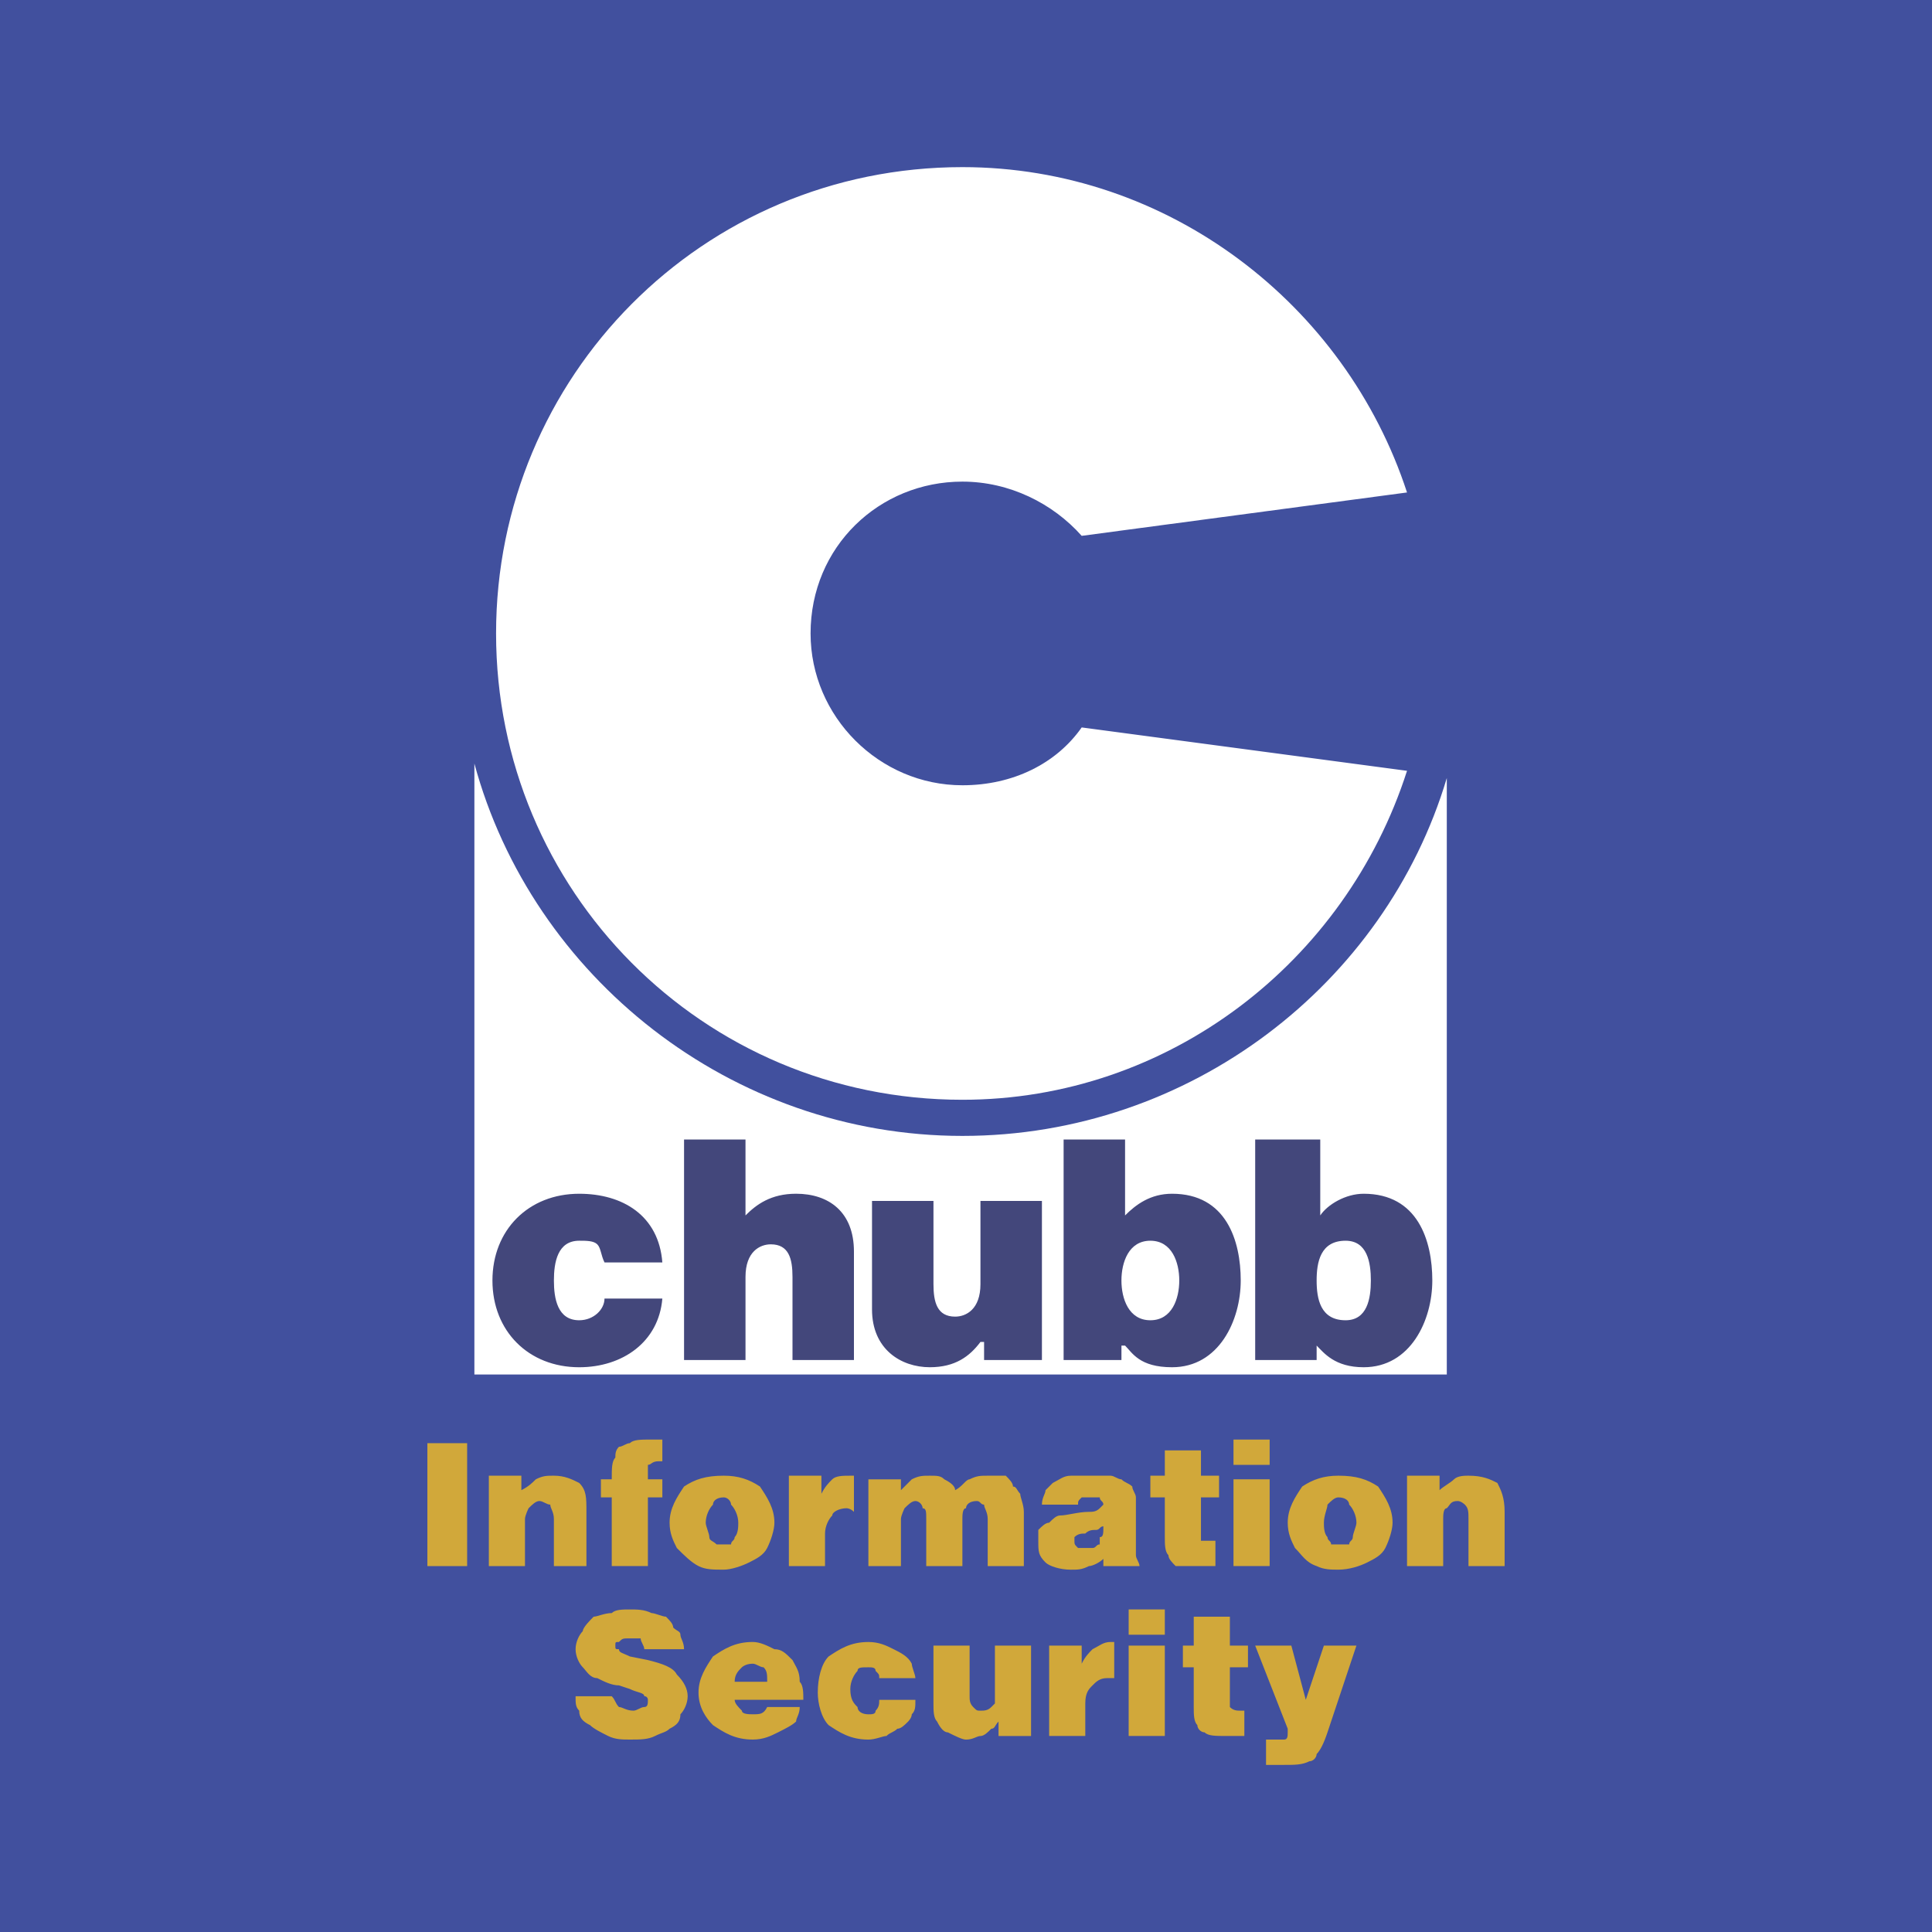
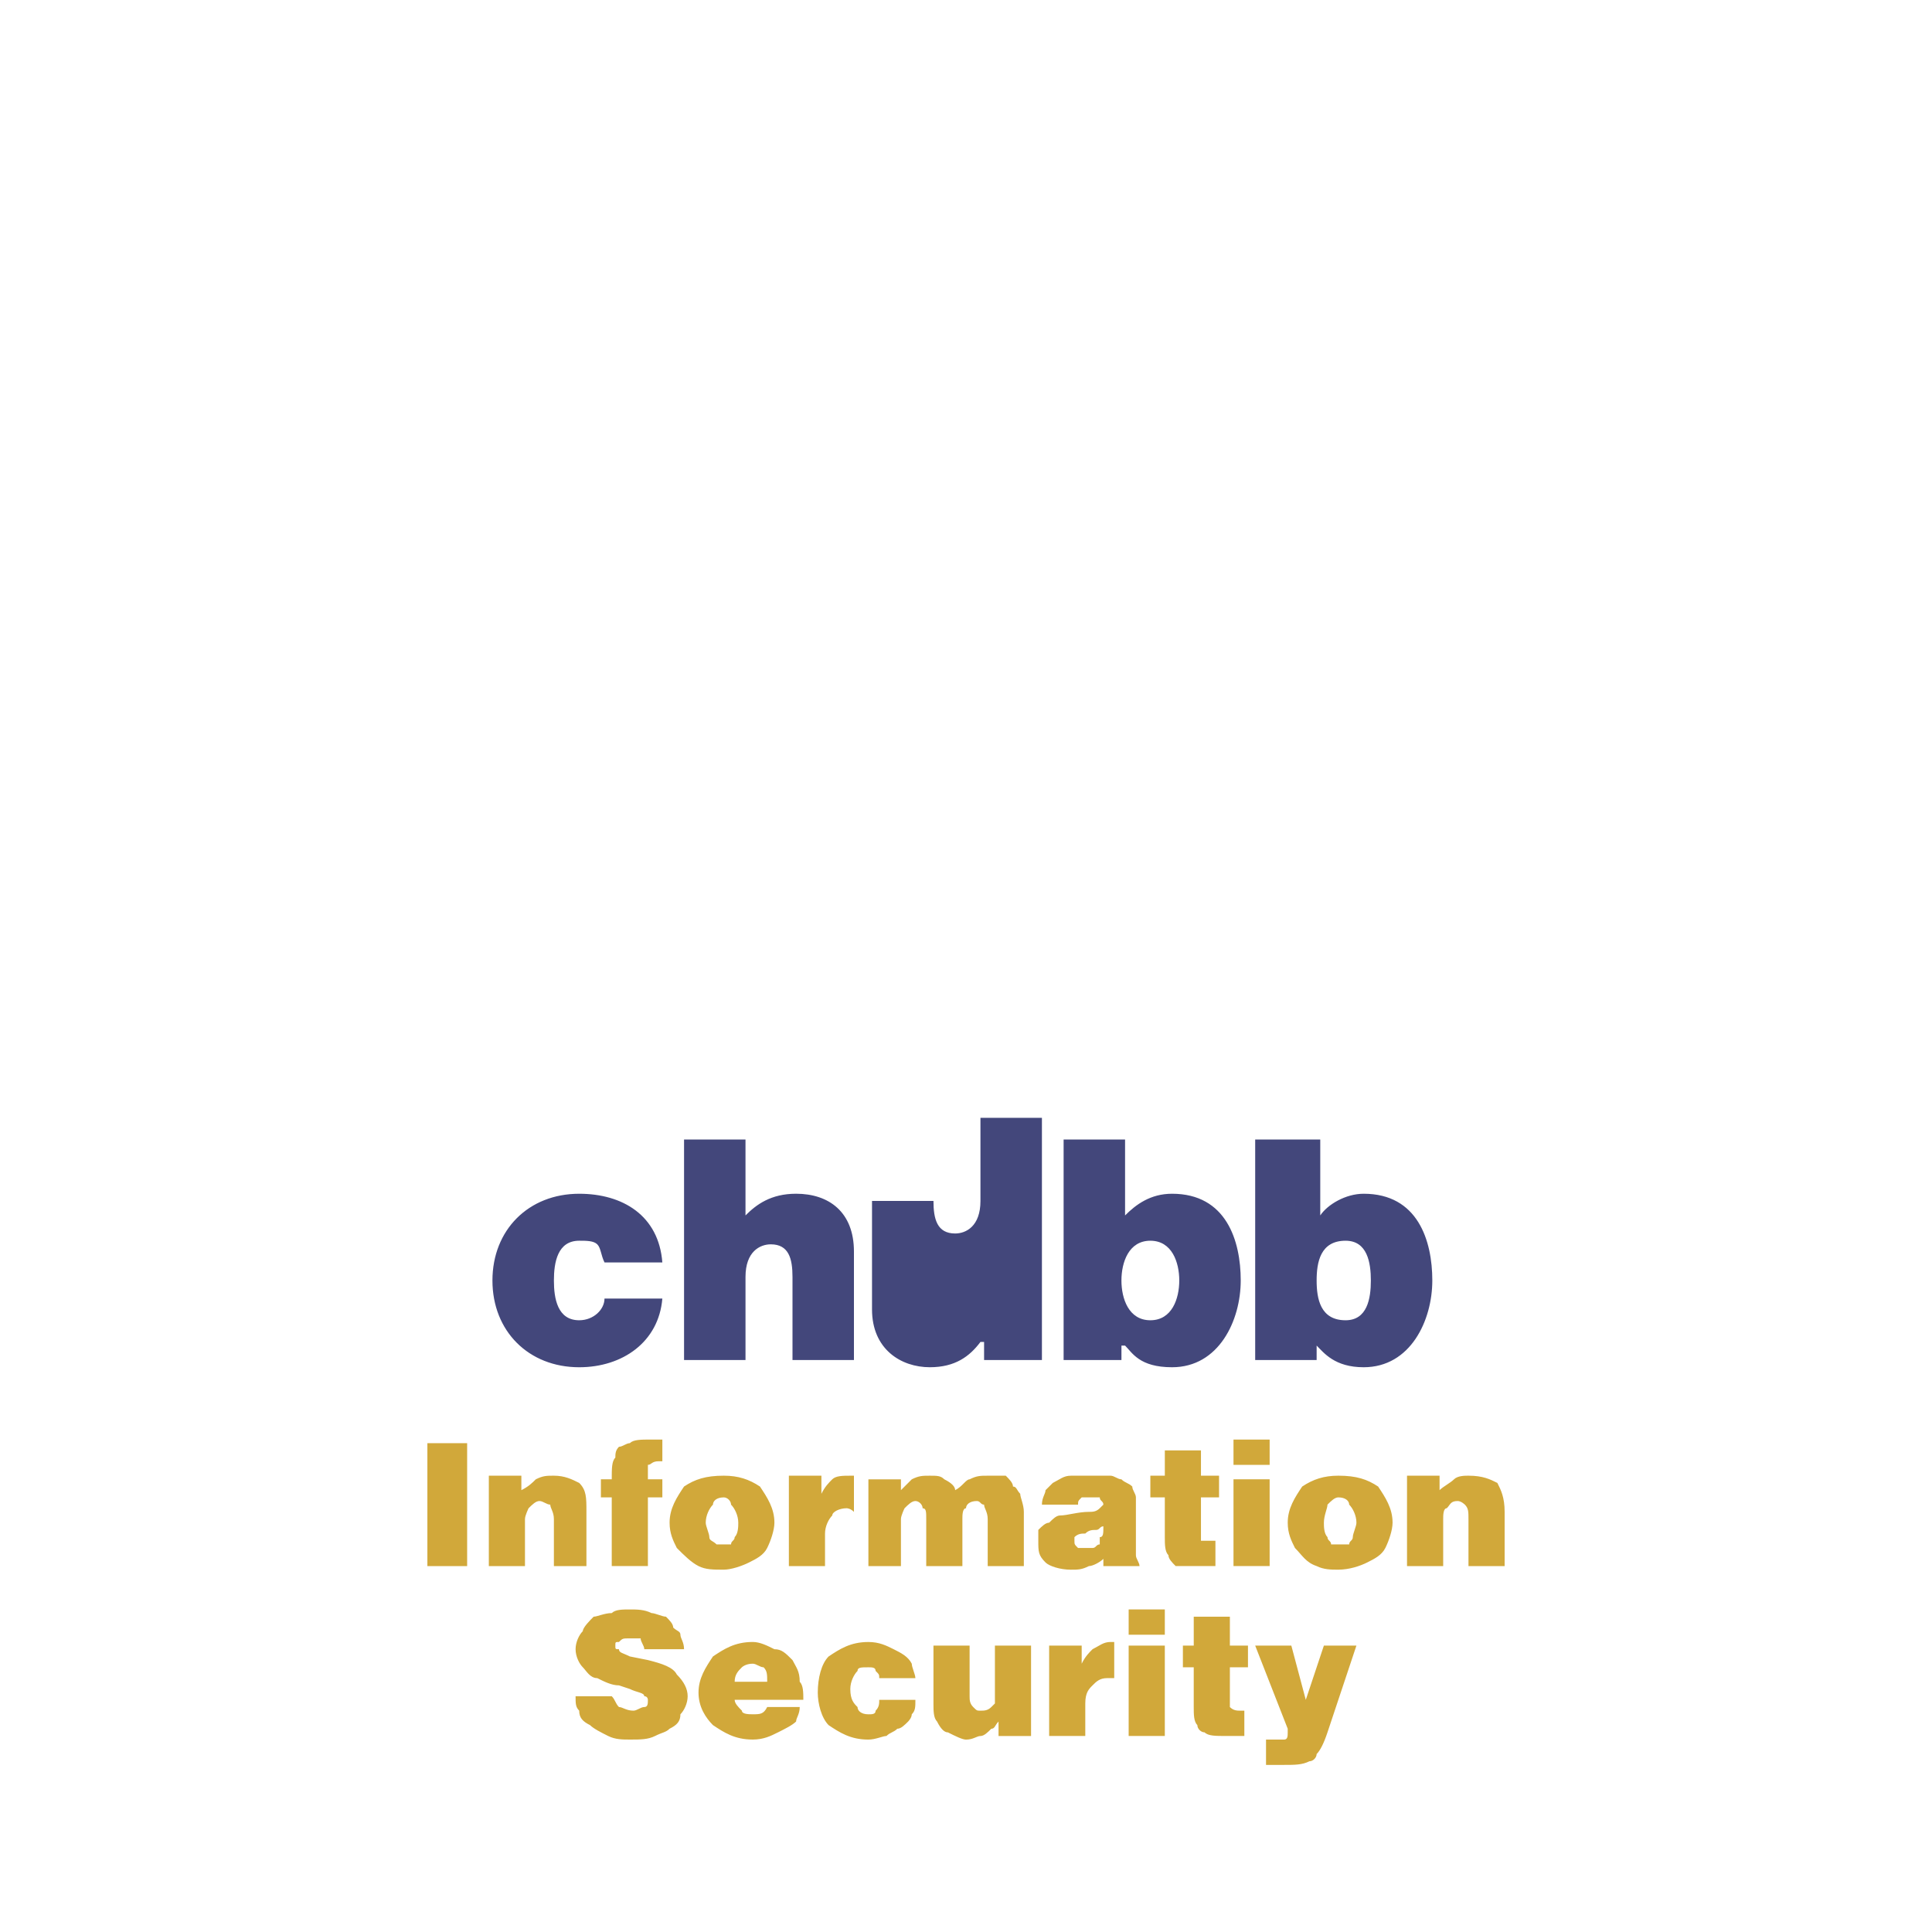
<svg xmlns="http://www.w3.org/2000/svg" width="2500" height="2500" viewBox="0 0 192.756 192.756">
  <g fill-rule="evenodd" clip-rule="evenodd">
-     <path fill="#41509e" d="M0 0h192.756v192.756H0V0z" />
    <path d="M96.018 113.33c-23.083 0-42.918-15.869-48.688-37.149v60.952h97.017V77.624c-6.132 20.558-25.609 35.706-48.329 35.706z" fill="#fff" />
    <path fill="#d1a83a" d="M42.64 143.986h3.967v12.262H42.64v-12.262zM48.771 156.248v-9.018h3.246v1.443c.721-.361 1.082-.721 1.442-1.082.722-.361 1.083-.361 1.804-.361 1.082 0 1.803.361 2.524.723.721.721.721 1.441.721 2.885v5.41h-3.246v-4.689c0-.721-.361-1.082-.361-1.441-.359 0-.721-.361-1.082-.361-.36 0-.721.361-1.082.721 0 0-.36.723-.36 1.082v4.689h-3.606v-.001zM66.083 143.625v2.164h-.36c-.722 0-.722.359-1.082.359v1.443h1.442v1.803h-1.442v6.854h-3.607v-6.854h-1.082v-1.803h1.082c0-1.082 0-1.803.36-2.164 0-.359 0-.721.361-1.082.36 0 .721-.359 1.082-.359.36-.361 1.082-.361 2.164-.361h1.082zM71.493 154.084c-.361-.361-.722-.361-.722-.723 0-.359-.36-1.08-.36-1.441 0-.721.36-1.443.721-1.803 0-.361.361-.723 1.083-.723.36 0 .721.361.721.723.361.359.722 1.082.722 1.803 0 .361 0 1.082-.36 1.441 0 .361-.361.361-.361.723h-1.444zm-3.246-5.772c-.722 1.082-1.442 2.164-1.442 3.607 0 1.082.36 1.803.721 2.523.722.723 1.443 1.443 2.164 1.805.722.359 1.443.359 2.525.359.721 0 1.803-.359 2.524-.721.721-.361 1.443-.721 1.803-1.443.361-.721.722-1.803.722-2.523 0-1.443-.722-2.525-1.442-3.607-1.082-.721-2.164-1.082-3.606-1.082-1.805 0-2.887.362-3.969 1.082zM78.706 156.248v-9.018h3.246v1.805c.36-.723.721-1.082 1.082-1.443.361-.361 1.082-.361 1.804-.361h.36v3.607c-.36-.361-.722-.361-.722-.361-.721 0-1.442.361-1.442.723-.361.359-.722 1.082-.722 1.803v3.246h-3.606v-.001zM89.886 147.592v1.082l1.082-1.082c.721-.361 1.082-.361 1.803-.361.722 0 1.082 0 1.443.361.721.361 1.082.721 1.082 1.082.722-.361 1.083-1.082 1.442-1.082.723-.361 1.082-.361 1.805-.361h1.803c.361.361.721.723.721 1.082.361 0 .361.361.721.723 0 .359.361 1.082.361 1.803v5.41h-3.605v-4.689c0-.721-.361-1.082-.361-1.441-.361 0-.361-.361-.721-.361-.723 0-1.083.361-1.083.721-.361 0-.361.723-.361 1.082v4.689h-3.607v-4.689c0-.721 0-1.082-.36-1.082 0-.359-.361-.721-.721-.721-.361 0-.722.361-1.082.721 0 0-.361.723-.361 1.082v4.689H86.64v-8.656h3.246v-.002zM109.723 153.361v.723c-.361 0-.361.359-.721.359h-1.444c-.361-.359-.361-.359-.361-.721v-.361c.361-.359.723-.359 1.082-.359.361-.361.723-.361 1.082-.361.361 0 .361-.359.723-.359 0 .72 0 1.079-.361 1.079zm-1.803-3.966h1.803c0 .361.361.361.361.723l-.361.359c-.361.361-.721.361-1.082.361-1.082 0-2.164.361-2.885.361-.361 0-.721.359-1.082.721-.361 0-.721.361-1.082.721v1.082c0 1.082 0 1.443.721 2.164.361.361 1.443.721 2.525.721.721 0 1.082 0 1.803-.359.361 0 1.082-.361 1.443-.723v.723h3.605c0-.361-.359-.723-.359-1.082v-4.689-1.082c0-.359-.361-.721-.361-1.082-.361-.359-.721-.359-1.082-.721-.361 0-.721-.361-1.082-.361h-3.967c-.721 0-1.082.361-1.803.723l-.723.721c0 .361-.359.721-.359 1.443h3.605c.001-.363.001-.363.362-.724zM116.215 147.23v-2.523h3.605v2.523h1.805v2.164h-1.805v4.328h1.443v2.525h-3.967c-.361-.361-.721-.723-.721-1.082-.361-.361-.361-1.082-.361-1.805v-3.967h-1.443v-2.164h1.444v.001zM123.066 143.625h3.607v2.523h-3.607v-2.523zm0 3.967h3.607v8.656h-3.607v-8.656zM132.805 154.084c0-.361-.361-.361-.361-.723-.359-.359-.359-1.08-.359-1.441 0-.721.359-1.443.359-1.803.361-.361.721-.723 1.082-.723.723 0 1.082.361 1.082.723.361.359.723 1.082.723 1.803 0 .361-.361 1.082-.361 1.441 0 .361-.361.361-.361.723H132.805zm-2.885-5.772c-.723 1.082-1.443 2.164-1.443 3.607 0 1.082.361 1.803.721 2.523.723.723 1.082 1.443 2.164 1.805.723.359 1.443.359 2.164.359 1.082 0 2.164-.359 2.885-.721.723-.361 1.443-.721 1.805-1.443.361-.721.721-1.803.721-2.523 0-1.443-.721-2.525-1.441-3.607-1.084-.721-2.164-1.082-3.969-1.082-1.443 0-2.525.362-3.607 1.082zM140.379 156.248v-9.018h3.246v1.443c.361-.361 1.082-.721 1.443-1.082.359-.361 1.08-.361 1.441-.361 1.443 0 2.164.361 2.885.723.361.721.723 1.441.723 2.885v5.41h-3.607v-4.689c0-.721 0-1.082-.361-1.441 0 0-.359-.361-.721-.361-.721 0-.721.361-1.082.721-.359 0-.359.723-.359 1.082v4.689h-3.608v-.001zM68.247 164.543H64.28c0-.361-.361-.723-.361-1.082h-1.082c-.721 0-.721 0-1.082.359-.361 0-.361 0-.361.361s0 .361.361.361c0 .361.36.361 1.082.721l1.804.361c1.442.361 2.524.721 2.884 1.441.722.723 1.083 1.443 1.083 2.166 0 .721-.361 1.441-.722 1.803 0 .721-.361 1.082-1.082 1.441-.361.361-.722.361-1.442.723-.721.359-1.443.359-2.525.359-.721 0-1.443 0-2.165-.359-.721-.361-1.442-.723-1.803-1.082-.722-.361-1.082-.723-1.082-1.443-.361-.361-.361-.721-.361-1.441h3.607c.36.359.36.721.722 1.08.36 0 .721.361 1.442.361.361 0 .722-.361 1.083-.361s.361-.359.361-.721c0 0 0-.359-.361-.359 0-.361-.722-.361-1.443-.723l-1.082-.359c-.722 0-1.443-.361-2.164-.723-.722 0-1.083-.721-1.443-1.082-.36-.359-.721-1.082-.721-1.803 0-.723.361-1.443.721-1.803 0-.361.722-1.082 1.082-1.443.361 0 1.082-.359 1.804-.359.36-.361 1.082-.361 1.803-.361s1.443 0 2.164.361c.361 0 1.082.359 1.442.359.361.361.722.721.722 1.082.36.361.721.361.721.721 0 .362.361.721.361 1.444zM74.018 166.346s.36-.359 1.082-.359c.36 0 .722.359 1.083.359.36.361.36.721.36 1.443h-3.245c-.002-.723.359-1.082.72-1.443zm5.77 1.443c0-1.082-.361-1.443-.721-2.164-.721-.721-1.082-1.082-1.803-1.082-.722-.361-1.442-.723-2.164-.723-1.803 0-2.885.723-3.967 1.443-.721 1.082-1.443 2.164-1.443 3.607 0 1.441.722 2.523 1.443 3.246 1.083.721 2.165 1.441 3.967 1.441 1.083 0 1.803-.359 2.525-.721s1.442-.721 1.803-1.082c0-.361.361-.721.361-1.443h-3.246c-.36.723-.721.723-1.442.723-.36 0-1.082 0-1.082-.361-.361-.361-.721-.721-.721-1.082h6.852c-.002-.72-.002-1.441-.362-1.802zM91.329 169.592c0 .721 0 1.082-.361 1.443 0 .359-.361.721-.361.721-.36.361-.721.721-1.082.721-.36.361-.722.361-1.082.723-.361 0-1.083.359-1.804.359-1.802 0-2.884-.721-3.967-1.441-.721-.723-1.082-2.164-1.082-3.246 0-1.443.36-2.885 1.082-3.607 1.083-.721 2.165-1.443 3.967-1.443 1.083 0 1.804.361 2.526.723.721.361 1.442.721 1.803 1.443 0 .359.361 1.08.361 1.441h-3.607c0-.361 0-.361-.361-.721 0-.361-.36-.361-.722-.361-.721 0-1.082 0-1.082.361-.36.359-.721 1.082-.721 1.803 0 1.082.36 1.443.721 1.803 0 .361.361.723 1.082.723.361 0 .722 0 .722-.361.361-.361.361-.721.361-1.082h3.607v-.002zM93.132 164.182h3.606v5.051c0 .359 0 .721.361 1.08.361.361.361.361.721.361.361 0 .723 0 1.082-.361l.361-.359v-5.771h3.605v9.018h-3.244v-1.443c-.361.361-.361.721-.723.721-.359.361-.721.723-1.082.723-.359 0-.721.359-1.442.359-.361 0-1.083-.359-1.803-.721-.361 0-.722-.361-1.082-1.082-.361-.361-.361-1.082-.361-1.803v-5.773h.001zM104.674 173.199v-9.018h3.246v1.805c.359-.723.721-1.082 1.082-1.443.721-.361 1.082-.723 1.803-.723h.361v3.607h-.723c-.721 0-1.082.361-1.441.723-.361.359-.723.721-.723 1.803v3.246h-3.605zM112.607 160.576h3.607v2.523h-3.607v-2.523zm0 3.606h3.607v9.018h-3.607v-9.018zM119.1 164.182v-2.885h3.605v2.885h1.805v2.164h-1.805v3.967c.361.361.723.361 1.082.361h.361v2.525h-1.803c-1.082 0-1.803 0-2.164-.361-.361 0-.721-.361-.721-.721-.361-.361-.361-1.082-.361-1.805v-3.967h-1.082v-2.164h1.083v.001zM130.279 169.592l1.805-5.41h3.246l-2.887 8.656c-.359 1.082-.721 1.803-1.082 2.164 0 .361-.359.721-.721.721-.721.361-1.443.361-2.525.361h-1.803v-2.525h1.803c.361 0 .361-.359.361-.721v-.361l-3.246-8.295h3.607l1.442 5.41z" />
-     <path d="M60.312 125.953c-.36-.723-.36-1.443-.721-1.805-.361-.361-1.083-.361-1.804-.361-2.163 0-2.524 2.166-2.524 3.969s.361 3.967 2.524 3.967c1.442 0 2.524-1.082 2.524-2.164h5.771c-.36 4.328-3.967 6.852-8.295 6.852-5.05 0-8.656-3.605-8.656-8.654s3.606-8.656 8.656-8.656c4.328 0 7.935 2.164 8.295 6.854h-5.77v-.002zM68.247 113.689h6.131v7.574c1.082-1.082 2.524-2.164 5.049-2.164 3.246 0 5.771 1.803 5.771 5.771v10.818h-6.131v-8.295c0-1.803-.361-3.246-2.164-3.246-1.082 0-2.524.723-2.524 3.246v8.295h-6.131v-21.999h-.001zM103.953 135.689h-5.771v-1.803h-.362c-1.082 1.443-2.524 2.523-5.049 2.523-2.885 0-5.77-1.803-5.77-5.77v-10.82h6.131v8.295c0 1.805.361 3.246 2.164 3.246 1.083 0 2.524-.721 2.524-3.246v-8.295h6.133v15.87zM117.656 127.756c0 1.803-.721 3.967-2.885 3.967s-2.885-2.164-2.885-3.967.721-3.969 2.885-3.969 2.885 2.166 2.885 3.969zm-11.539 7.933h5.77v-1.441h.361c.721.721 1.441 2.162 4.688 2.162 4.689 0 6.852-4.688 6.852-8.654 0-3.969-1.441-8.656-6.852-8.656-2.164 0-3.605 1.082-4.688 2.164v-7.574h-6.131v21.999zM136.771 127.756c0 1.803-.361 3.967-2.523 3.967-2.525 0-2.887-2.164-2.887-3.967s.361-3.969 2.887-3.969c2.162 0 2.523 2.166 2.523 3.969zm-11.541 7.933h6.131v-1.441c.723.721 1.803 2.162 4.689 2.162 4.689 0 6.852-4.688 6.852-8.654 0-3.969-1.441-8.656-6.852-8.656-1.803 0-3.607 1.082-4.328 2.164v-7.574h-6.492v21.999z" fill="#43477b" />
-     <path d="M96.018 78.346c-8.295 0-15.147-6.853-15.147-15.148 0-8.656 6.852-15.147 15.147-15.147 4.689 0 9.018 2.164 11.902 5.41l32.459-4.328c-6.131-18.754-23.803-32.459-44.361-32.459-25.967 0-46.525 20.918-46.525 46.525s20.558 46.525 46.525 46.525c20.559 0 38.23-13.705 44.361-32.82l-32.459-4.328c-2.525 3.605-6.854 5.77-11.902 5.77z" fill="#fff" />
+     <path d="M60.312 125.953c-.36-.723-.36-1.443-.721-1.805-.361-.361-1.083-.361-1.804-.361-2.163 0-2.524 2.166-2.524 3.969s.361 3.967 2.524 3.967c1.442 0 2.524-1.082 2.524-2.164h5.771c-.36 4.328-3.967 6.852-8.295 6.852-5.05 0-8.656-3.605-8.656-8.654s3.606-8.656 8.656-8.656c4.328 0 7.935 2.164 8.295 6.854h-5.77v-.002zM68.247 113.689h6.131v7.574c1.082-1.082 2.524-2.164 5.049-2.164 3.246 0 5.771 1.803 5.771 5.771v10.818h-6.131v-8.295c0-1.803-.361-3.246-2.164-3.246-1.082 0-2.524.723-2.524 3.246v8.295h-6.131v-21.999h-.001zM103.953 135.689h-5.771v-1.803h-.362c-1.082 1.443-2.524 2.523-5.049 2.523-2.885 0-5.77-1.803-5.77-5.77v-10.82h6.131c0 1.805.361 3.246 2.164 3.246 1.083 0 2.524-.721 2.524-3.246v-8.295h6.133v15.87zM117.656 127.756c0 1.803-.721 3.967-2.885 3.967s-2.885-2.164-2.885-3.967.721-3.969 2.885-3.969 2.885 2.166 2.885 3.969zm-11.539 7.933h5.77v-1.441h.361c.721.721 1.441 2.162 4.688 2.162 4.689 0 6.852-4.688 6.852-8.654 0-3.969-1.441-8.656-6.852-8.656-2.164 0-3.605 1.082-4.688 2.164v-7.574h-6.131v21.999zM136.771 127.756c0 1.803-.361 3.967-2.523 3.967-2.525 0-2.887-2.164-2.887-3.967s.361-3.969 2.887-3.969c2.162 0 2.523 2.166 2.523 3.969zm-11.541 7.933h6.131v-1.441c.723.721 1.803 2.162 4.689 2.162 4.689 0 6.852-4.688 6.852-8.654 0-3.969-1.441-8.656-6.852-8.656-1.803 0-3.607 1.082-4.328 2.164v-7.574h-6.492v21.999z" fill="#43477b" />
  </g>
</svg>